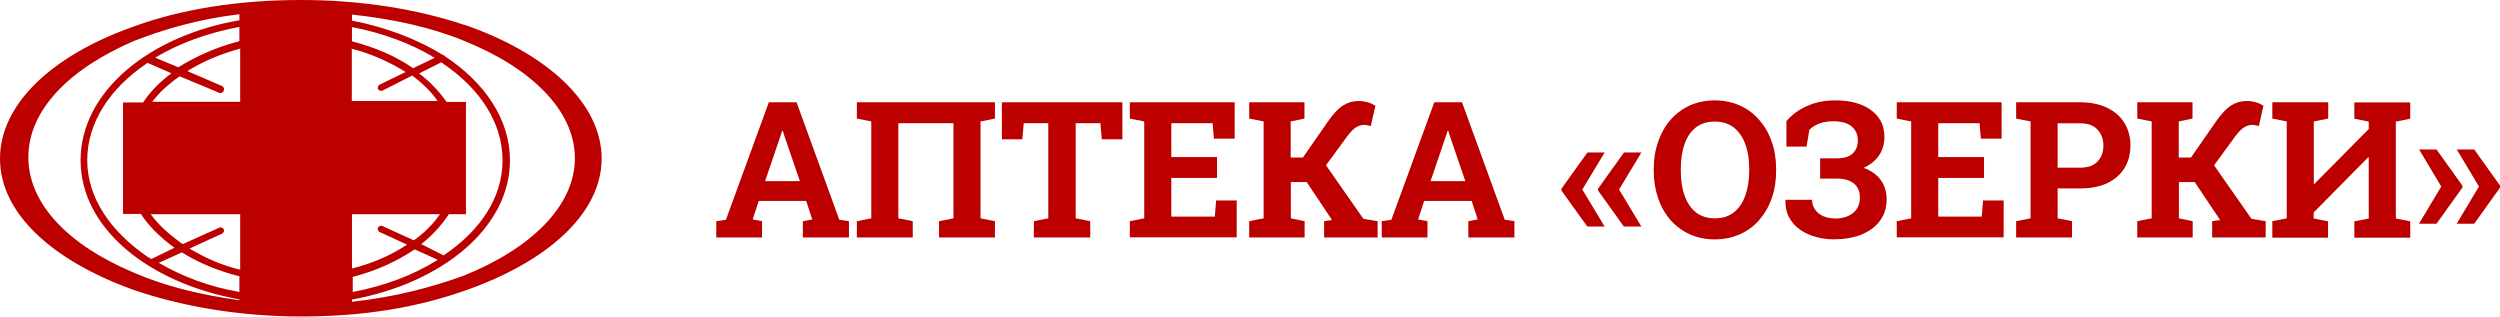
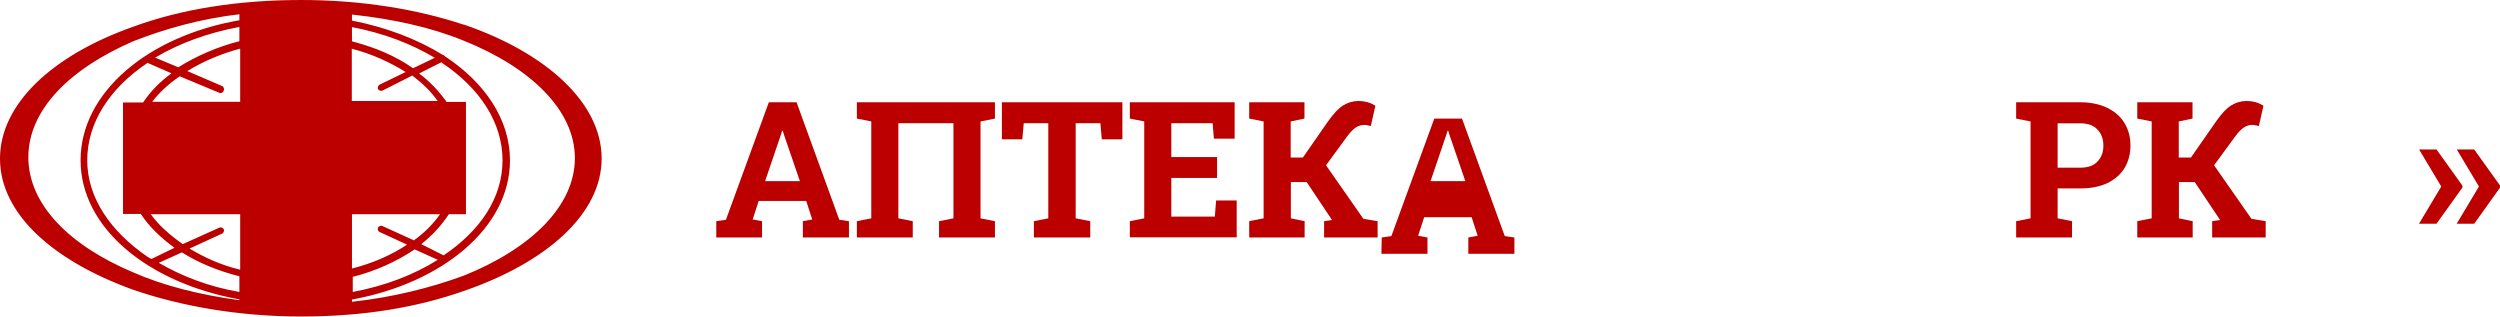
<svg xmlns="http://www.w3.org/2000/svg" id="_Слой_2" data-name="Слой 2" viewBox="0 0 157.9 20">
  <defs>
    <style> .cls-1 { fill: #bc0000; } </style>
  </defs>
  <g id="_Слой_1-2" data-name="Слой 1">
    <path class="cls-1" d="m29.29,1.56c-2.97-.99-6.5-1.56-10.27-1.56-3.96,0-7.58.57-10.64,1.7C3.3,3.5,0,6.57,0,10.02s3.3,6.43,8.38,8.27c3.01,1.04,6.69,1.7,10.64,1.7s7.3-.57,10.27-1.61c5.23-1.8,8.71-4.87,8.71-8.37s-3.48-6.67-8.71-8.46Zm-14.17,16.88c-1.93-.33-3.63-.99-5.09-1.84l1.46-.66c1.04.66,2.31,1.18,3.63,1.51v.99Zm-6.22-4.92c.52.8,1.27,1.51,2.12,2.13l-1.46.71c-.09-.05-.14-.09-.24-.14-2.35-1.61-3.81-3.74-3.81-6.1s1.41-4.54,3.81-6.15l1.51.66c-.71.52-1.32,1.13-1.79,1.84h-1.27v7.04h1.13Zm6.22,3.5c-1.18-.28-2.21-.76-3.15-1.32l2.07-.95c.09-.05.14-.19.09-.28-.05-.09-.19-.14-.28-.09l-2.31,1.04c-.8-.57-1.51-1.18-2.02-1.89h5.65v3.5h-.05Zm0-10.59h-5.51c.47-.61,1.04-1.13,1.74-1.61l2.5,1.04c.09.05.24,0,.28-.14.05-.09,0-.24-.09-.28l-2.21-.95c.99-.61,2.12-1.09,3.34-1.42v3.36h-.05Zm0-3.83c-1.46.38-2.73.95-3.86,1.65l-1.46-.61c1.51-.9,3.3-1.56,5.32-1.94v.9Zm0-1.32c-5.74.99-10.03,4.54-10.03,8.84s4.29,7.75,10.03,8.79v.05c-2.45-.33-4.76-.9-6.69-1.75-4.05-1.7-6.64-4.3-6.64-7.28s2.59-5.58,6.64-7.33c1.93-.76,4.24-1.42,6.69-1.7v.38Zm7.11.43c1.98.38,3.72,1.04,5.23,1.94l-1.37.66c-1.08-.76-2.4-1.32-3.86-1.7v-.9Zm5.98,4.73c-.47-.66-1.04-1.28-1.74-1.8l1.41-.71.05.05c2.4,1.61,3.81,3.78,3.81,6.15s-1.41,4.44-3.72,6l-1.41-.71c.71-.57,1.27-1.18,1.74-1.89h1.08v-7.09h-1.22Zm-5.98-3.36c1.27.33,2.4.85,3.39,1.47l-1.65.8c-.09.05-.14.19-.09.28.05.09.19.14.28.09l1.88-.95c.61.47,1.18.99,1.6,1.61h-5.42v-3.31Zm0,10.45h5.56c-.42.61-.99,1.18-1.65,1.65l-1.98-.9c-.09-.05-.24,0-.28.09-.05.09,0,.24.09.28l1.74.8c-.99.66-2.17,1.18-3.48,1.51v-3.45Zm0,3.97c1.51-.38,2.83-.99,3.96-1.75l1.46.66c-1.51.95-3.34,1.65-5.37,2.03v-.95h-.05Zm7.06-.09c-2.07.76-4.47,1.37-7.06,1.65v-.14c5.7-1.04,9.98-4.54,9.98-8.79,0-2.6-1.6-4.92-4.1-6.57-.05-.05-.09-.09-.14-.09-1.6-.99-3.58-1.75-5.74-2.17v-.38c2.59.28,4.99.8,7.06,1.65,4.24,1.7,7.02,4.4,7.02,7.42s-2.78,5.72-7.02,7.42Z" />
    <path class="cls-1" d="m45.24,15v-1.03l.61-.09,2.71-7.42h1.75l2.7,7.42.61.09v1.03h-2.91v-1.03l.59-.11-.38-1.17h-3l-.38,1.17.59.11v1.03h-2.91Zm3.09-3.56h2.19l-1-2.92-.08-.26h-.04l-.09.28-.99,2.91Z" />
    <path class="cls-1" d="m54.12,15v-1.03l.91-.18v-6.12l-.91-.18v-1.03h8.72v1.03l-.91.18v6.12l.91.18v1.03h-3.53v-1.03l.91-.18v-6.01h-3.48v6.01l.91.18v1.03h-3.53Z" />
    <path class="cls-1" d="m65.3,15v-1.03l.91-.18v-6.01h-1.55l-.09,1.02h-1.29v-2.34h7.61v2.34h-1.3l-.09-1.02h-1.56v6.01l.92.18v1.03h-3.54Z" />
    <path class="cls-1" d="m71.36,15v-1.03l.91-.18v-6.12l-.91-.18v-1.03h6.62v2.3h-1.31l-.08-.98h-2.61v2.14h2.89v1.32h-2.89v2.44h2.75l.08-1.02h1.3v2.33h-6.75Z" />
    <path class="cls-1" d="m78.9,15v-1.03l.91-.18v-6.12l-.91-.18v-1.03h3.49v1.03l-.87.18v2.28h.77l1.6-2.3c.34-.48.65-.81.94-.99.29-.18.61-.28.97-.28.22,0,.41.03.59.08.18.05.34.13.48.22l-.29,1.28c-.08-.02-.16-.04-.23-.05-.07-.02-.13-.02-.2-.02-.17,0-.33.05-.5.15-.16.1-.35.29-.56.57l-1.34,1.83,2.36,3.38.9.15v1.03h-3.38v-1.03l.49-.07v-.02s-1.59-2.38-1.59-2.38h-1v2.29l.87.18v1.03h-3.49Z" />
-     <path class="cls-1" d="m87.27,15v-1.03l.61-.09,2.71-7.42h1.75l2.7,7.42.61.09v1.03h-2.91v-1.03l.59-.11-.38-1.17h-3l-.38,1.17.59.11v1.03h-2.91Zm3.09-3.56h2.19l-1-2.92-.08-.26h-.04l-.09.28-.99,2.91Z" />
-     <path class="cls-1" d="m100.26,14.32l-1.64-2.29v-.11l1.64-2.29h1.09l-1.41,2.34,1.41,2.34h-1.09Zm2.31,0l-1.64-2.29v-.11l1.64-2.29h1.1l-1.41,2.34,1.41,2.34h-1.1Z" />
-     <path class="cls-1" d="m108.3,15.12c-.57,0-1.1-.11-1.57-.32-.47-.21-.88-.52-1.22-.9-.34-.39-.6-.85-.78-1.37-.18-.53-.28-1.1-.28-1.73v-.13c0-.62.09-1.19.28-1.72.18-.53.44-.99.78-1.38.34-.39.75-.69,1.22-.91.47-.21,1-.32,1.57-.32s1.11.11,1.58.32c.48.21.89.52,1.23.91.34.39.61.85.79,1.38.19.52.28,1.1.28,1.72v.13c0,.62-.09,1.2-.28,1.73-.18.52-.45.98-.79,1.37-.34.39-.75.69-1.23.9-.47.21-1,.32-1.58.32Zm0-1.33c.48,0,.89-.12,1.21-.38.32-.25.56-.6.72-1.05.16-.45.25-.97.25-1.57v-.14c0-.59-.08-1.11-.25-1.55-.16-.45-.41-.8-.73-1.05-.32-.25-.72-.37-1.2-.37s-.87.12-1.19.37c-.32.25-.55.59-.71,1.04-.16.45-.24.97-.24,1.56v.14c0,.6.08,1.12.24,1.57.16.45.4.8.71,1.05.32.25.72.38,1.2.38Z" />
-     <path class="cls-1" d="m115.9,15.12c-.57,0-1.1-.09-1.58-.28-.48-.19-.86-.46-1.14-.83-.29-.37-.42-.82-.41-1.35v-.04h1.68c0,.22.06.42.18.6.12.18.29.32.52.43.22.1.48.15.78.15.45,0,.82-.12,1.11-.35.29-.23.43-.56.43-.98,0-.37-.12-.66-.37-.87-.24-.21-.61-.32-1.1-.32h-1.04v-1.28h1.04c.46,0,.8-.1,1.01-.3.22-.21.33-.48.33-.83,0-.37-.13-.66-.39-.88-.25-.22-.64-.33-1.15-.33-.35,0-.65.05-.91.15-.25.1-.46.23-.61.39l-.18,1.06h-1.27v-1.61c.33-.39.76-.71,1.29-.95.54-.24,1.13-.36,1.79-.36.96,0,1.72.21,2.27.62.56.41.84.97.84,1.69,0,.45-.12.85-.35,1.18-.24.34-.56.59-.97.77.47.17.83.42,1.08.76.25.34.38.75.38,1.24,0,.52-.14.97-.42,1.34-.27.38-.66.66-1.15.87-.49.2-1.06.3-1.71.3Z" />
-     <path class="cls-1" d="m119.8,15v-1.03l.91-.18v-6.12l-.91-.18v-1.03h6.62v2.3h-1.31l-.08-.98h-2.61v2.14h2.89v1.32h-2.89v2.44h2.75l.08-1.02h1.3v2.33h-6.75Z" />
+     <path class="cls-1" d="m87.27,15l.61-.09,2.71-7.42h1.75l2.7,7.42.61.09v1.03h-2.91v-1.03l.59-.11-.38-1.17h-3l-.38,1.17.59.11v1.03h-2.91Zm3.09-3.56h2.19l-1-2.92-.08-.26h-.04l-.09.28-.99,2.91Z" />
    <path class="cls-1" d="m127.34,15v-1.03l.91-.18v-6.12l-.91-.18v-1.03h4.06c.65,0,1.21.12,1.69.35.47.23.84.54,1.09.96.25.41.38.88.38,1.42s-.13,1.02-.38,1.43c-.25.41-.62.72-1.09.95-.47.22-1.04.33-1.69.33h-1.44v1.89l.91.18v1.03h-3.53Zm2.62-4.41h1.44c.48,0,.84-.13,1.08-.39.25-.26.37-.59.37-1s-.12-.75-.37-1.01c-.24-.27-.6-.4-1.08-.4h-1.44v2.8Z" />
    <path class="cls-1" d="m134.99,15v-1.03l.91-.18v-6.12l-.91-.18v-1.03h3.49v1.03l-.87.18v2.28h.77l1.6-2.3c.34-.48.65-.81.94-.99.29-.18.61-.28.97-.28.22,0,.41.03.59.08.18.05.34.13.48.22l-.29,1.28c-.08-.02-.16-.04-.23-.05-.07-.02-.13-.02-.2-.02-.17,0-.33.05-.5.15-.16.1-.35.29-.56.57l-1.34,1.83,2.36,3.38.9.15v1.03h-3.38v-1.03l.49-.07v-.02s-1.59-2.38-1.59-2.38h-1v2.29l.87.18v1.03h-3.49Z" />
-     <path class="cls-1" d="m143.52,15v-1.03l.91-.18v-6.12l-.91-.18v-1.03h3.53v1.03l-.91.18v3.95h.03s3.44-3.47,3.44-3.47v-.47l-.91-.18v-1.03h3.53v1.03l-.91.18v6.12l.91.18v1.03h-3.53v-1.03l.91-.18v-3.86h-.04s-3.44,3.48-3.44,3.48v.38l.91.18v1.03h-3.53Z" />
    <path class="cls-1" d="m152.79,14.12l1.4-2.34-1.4-2.34h1.1l1.64,2.29v.11l-1.64,2.29h-1.1Zm2.38,0l1.4-2.34-1.4-2.34h1.1l1.64,2.29v.11l-1.64,2.29h-1.1Z" />
  </g>
</svg>